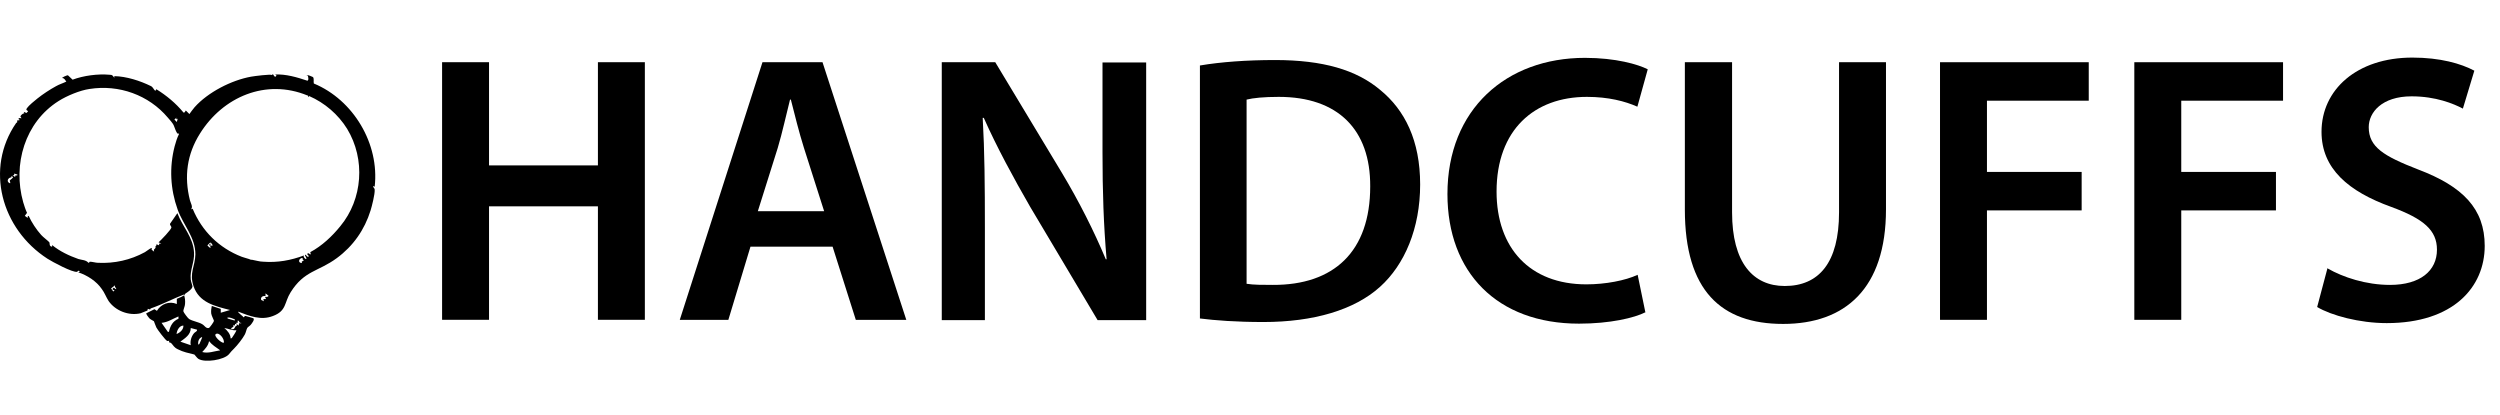
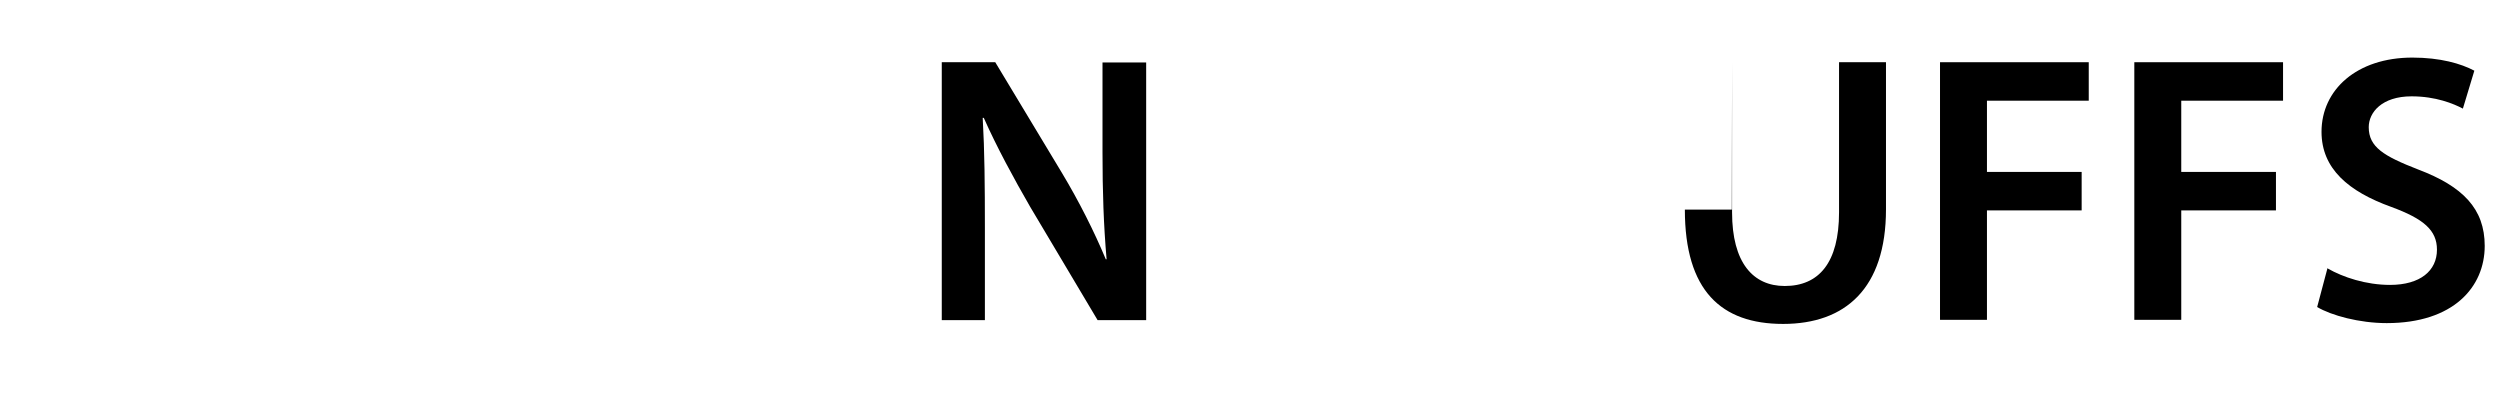
<svg xmlns="http://www.w3.org/2000/svg" id="a" width="91.61" height="15.22" viewBox="0 0 91.61 15.22">
-   <path d="M17.92,2.28v3.78h3.99v-3.78h1.72v9.44h-1.72v-4.16h-3.99v4.16h-1.72V2.28h1.72Z" />
-   <path d="M27.5,9.04l-.81,2.68h-1.78l3.03-9.44h2.2l3.07,9.44h-1.85l-.85-2.68h-3ZM30.2,7.74l-.74-2.32c-.18-.57-.34-1.22-.48-1.77h-.03c-.14.55-.28,1.2-.45,1.77l-.73,2.32h2.42Z" />
  <path d="M34.51,11.72V2.28h1.96l2.44,4.05c.63,1.05,1.18,2.14,1.61,3.17h.03c-.11-1.26-.15-2.48-.15-3.92v-3.29h1.6v9.44h-1.78l-2.47-4.15c-.6-1.04-1.23-2.2-1.7-3.26h-.04c.07,1.23.08,2.48.08,4.03v3.38h-1.58Z" />
-   <path d="M43.97,2.4c.76-.13,1.72-.2,2.75-.2,1.76,0,2.98.36,3.85,1.09.91.74,1.47,1.86,1.47,3.47s-.57,2.94-1.47,3.75c-.94.85-2.44,1.29-4.27,1.29-1.01,0-1.77-.06-2.33-.13V2.4ZM45.69,10.4c.24.04.6.04.95.04,2.24.01,3.57-1.22,3.57-3.61.01-2.09-1.19-3.28-3.35-3.28-.55,0-.94.04-1.18.1v6.75Z" />
-   <path d="M60.3,11.44c-.41.21-1.3.42-2.44.42-3,0-4.82-1.88-4.82-4.75,0-3.11,2.16-4.99,5.04-4.99,1.13,0,1.95.24,2.3.42l-.38,1.37c-.45-.2-1.06-.36-1.85-.36-1.92,0-3.31,1.2-3.31,3.47,0,2.07,1.22,3.4,3.29,3.4.7,0,1.43-.14,1.88-.35l.28,1.36Z" />
-   <path d="M63.47,2.28v5.5c0,1.85.77,2.7,1.93,2.7,1.25,0,1.99-.85,1.99-2.7V2.28h1.72v5.39c0,2.91-1.5,4.2-3.77,4.2s-3.6-1.22-3.6-4.19V2.28h1.72Z" />
+   <path d="M63.47,2.28v5.5c0,1.85.77,2.7,1.93,2.7,1.25,0,1.99-.85,1.99-2.7V2.28h1.72v5.39c0,2.91-1.5,4.2-3.77,4.2s-3.6-1.22-3.6-4.19h1.72Z" />
  <path d="M71.09,2.28h5.45v1.41h-3.73v2.61h3.47v1.41h-3.47v4.01h-1.72V2.28Z" />
  <path d="M78.21,2.28h5.45v1.41h-3.73v2.61h3.47v1.41h-3.47v4.01h-1.72V2.28Z" />
  <path d="M85.3,9.84c.56.32,1.4.6,2.28.6,1.11,0,1.72-.52,1.72-1.29,0-.71-.48-1.13-1.68-1.57-1.55-.56-2.55-1.39-2.55-2.75,0-1.54,1.29-2.72,3.33-2.72,1.02,0,1.78.22,2.27.48l-.42,1.39c-.34-.18-.99-.45-1.88-.45-1.09,0-1.57.59-1.57,1.13,0,.73.55,1.06,1.81,1.55,1.64.62,2.44,1.44,2.44,2.8,0,1.51-1.15,2.83-3.59,2.83-1,0-2.03-.28-2.55-.59l.38-1.43Z" />
-   <path d="M10,2.71s.09.2.13.04l-.06-.02c.41-.02.81.1,1.2.23l.03-.05s0-.09-.02-.13c0-.03-.05,0-.04-.03.06,0,.16.04.22.07.06.03.02.18.04.24,1.45.6,2.41,2.21,2.23,3.78l-.06-.02c0,.06.06.06.06.14.01.15-.1.59-.15.75-.22.71-.64,1.31-1.24,1.75-.68.5-1.19.45-1.69,1.25-.24.38-.14.68-.65.87-.44.17-.85,0-1.27-.16-.03.03.18.17.2.21.02-.02.04-.06.07-.05.02,0,.25.07.28.08.07.04-.05.19-.09.24s-.11.08-.13.12c-.03.05-.05.17-.09.24-.08.15-.27.39-.39.51-.09.09-.11.11-.19.21-.18.21-.88.32-1.12.17-.05-.03-.14-.16-.15-.16-.2-.05-.41-.09-.6-.19-.15-.07-.16-.14-.25-.23-.02-.02-.06-.01-.07-.03-.01-.01,0-.05,0-.06,0,0-.04.03-.08.01-.06-.03-.35-.41-.39-.49-.03-.06-.08-.21-.09-.23-.01-.01-.14-.07-.17-.11-.02-.02-.12-.15-.11-.18l.3-.15.09.06c.15-.25.45-.37.73-.25v-.19s.34-.13.29-.17c-.42.16-.81.37-1.24.52-.02,0-.02.04-.03.04-.03,0-.08-.03-.09-.02,0,0,.01.04-.01.06,0,0-.23.09-.25.1-.43.1-.92-.09-1.17-.45-.09-.14-.15-.31-.25-.44-.2-.29-.53-.5-.86-.61l.06-.04c-.09-.05-.08.02-.1.02-.16.04-.92-.37-1.09-.48C.05,8.39-.56,6.18.59,4.51c0-.01.04-.02.04-.03,0-.02,0-.05,0-.06.02-.03.08.01.09-.03-.1-.04,0-.09.06-.05.01-.04-.04-.05-.03-.08s.09-.12.14-.1l-.02-.06.1.04.06-.06c-.03-.05-.1-.03-.04-.12s.29-.28.38-.35c.2-.16.46-.33.68-.45.12-.07.26-.11.38-.17-.04-.05-.07-.13-.15-.13-.02-.02.18-.11.21-.1l.17.16c.4-.15.93-.22,1.36-.18.11,0,.1.03.17.11v-.06c.45.01.94.17,1.33.36.09.04.1.12.17.18l.04-.06c.37.23.71.51.99.85.05.04.08-.08.09-.07l.13.13c.06-.08.12-.17.19-.25.49-.55,1.35-.99,2.07-1.12.11-.02.72-.1.77-.06ZM6.53,4.9c-.06.02-.15-.29-.17-.32-.02-.05-.16-.22-.21-.27-.7-.83-1.79-1.22-2.87-1.05-.35.05-.83.25-1.13.44-1.24.78-1.69,2.33-1.3,3.71.04.13.08.26.14.39l-.08.11.11.08s-.03-.07.03-.08c.11.24.28.5.46.7.06.07.27.23.3.27.02.04-.02.15.1.16v-.06c.28.23.62.39.96.51.12.04.28.03.37.14.05,0,.02-.04.06-.04.08,0,.21.04.29.04.6.03,1.19-.1,1.72-.39.07-.04.16-.12.23-.15.05-.02,0,.04.02.06,0,0,.08.08.09.06-.04-.08.03-.08.05-.13,0-.02,0-.05,0-.06,0,0,.05-.02.03-.07l.1.04v-.06s.08-.01.08-.01l-.1-.04c.08-.07.48-.48.47-.55,0-.04-.06-.08-.05-.13l.27-.39c.19.51.58.87.61,1.45.02.35-.16.64-.12.98,0,.08.07.22.06.27-.01.11-.3.27-.31.29.04.1.05.23.04.34,0,.08-.07.21-.06.27,0,.03.17.26.21.28.13.08.35.11.48.19.09.05.13.16.24.14.03,0,.19-.23.19-.26,0-.03-.09-.19-.1-.27-.01-.09,0-.19.02-.28l.33.11v.14s.34-.1.34-.1c-.55-.14-1.14-.27-1.34-.88-.16-.48.06-.72.07-1.16,0-.63-.45-1.08-.65-1.64-.27-.75-.31-1.55-.11-2.32.04-.15.09-.31.16-.45-.02-.08-.02.01-.02.01ZM11.27,3.5c-1.53-.63-3.1.05-3.94,1.39-.48.76-.59,1.58-.37,2.45.03.11.12.24.04.33l.06-.02c.34.82.97,1.44,1.8,1.76.08.03.17.05.26.08.12.05.05.02.12.03.13.02.27.07.41.07.52.04,1.01-.05,1.49-.23-.04.04.03.13.07.13.07-.01-.06-.12-.03-.15.03-.04.07.11.13.06.03-.02-.07-.09-.06-.1l.07-.02s.02.05.07.04l-.02-.08c.43-.23.8-.58,1.1-.95.82-.99.93-2.45.25-3.57-.33-.53-.82-.95-1.39-1.2l-.04.04v-.06ZM6.47,4.31l-.08.07.09.09.03-.12-.06.02.02-.06ZM.65,6.4l-.13-.04v.06s-.06,0-.06,0l.1.07c-.03-.12.09-.01.08-.1ZM.48,6.48l-.08-.02.02.04c-.12,0-.2.15-.07.21.06.03,0-.08.01-.1,0-.01.12-.08.12-.13ZM7.76,8.91l-.06-.02-.1.1s.12.15.12.06l-.06-.08.06-.05-.02.08s.06,0,.08,0c.05-.02-.05-.06-.03-.09ZM11.09,9.51s.02-.04-.02-.06c-.13.03-.16.18-.01.19v-.06s.06-.02.06-.02c.02-.05-.03-.04-.03-.05ZM4.26,10.6c0-.07-.08-.07-.04-.15l-.15.12.08.11.05-.03-.08-.05c.06-.12.06-.01.15,0ZM9.83,10.83l-.1-.08v.1c-.1-.02-.19.04-.16.14l.1.05-.02-.08h.1s-.04-.08-.04-.08c.05,0,.11.01.13-.04ZM6.53,11.6c-.2.08-.38.21-.61.23l.23.33h.04c.05-.22.14-.39.35-.48v-.08ZM8.6,11.7c-.09-.03-.16-.08-.27-.06,0,.04.04.04.07.05.02,0,.28.1.2.02ZM8.68,11.89s.04,0,.05.04c.03-.01.02-.07.03-.08.02-.02.09.02.08-.02-.1.02-.05-.09-.13-.08v.08s-.06,0-.06,0c.01.02.02.04.02.06-.02,0-.03-.03-.06-.02v.06s-.06-.02-.06-.02c.03.12-.07.05-.08.15.13.02.11-.03.16-.1.02-.03.05,0,.05-.06ZM6.72,11.93c-.15,0-.24.18-.25.31.13-.05.26-.17.25-.31ZM7.22,12.08l-.23-.06c0,.25-.21.37-.38.5l.38.13c-.03-.15.02-.32.12-.44.04-.05.12-.06.11-.13ZM8.66,12.1c-.15.02-.29-.06-.44-.08.11.09.23.23.23.38.03,0,.03,0,.05-.02.02-.02.17-.26.16-.27ZM8.2,12.56c.04-.13-.17-.4-.29-.32-.1.06.2.34.29.32ZM7.41,12.35c-.12.03-.16.16-.15.27.05.01.05-.03.07-.07.01-.03.09-.19.08-.21ZM8.06,12.83c-.14-.1-.29-.19-.4-.33-.03.17-.14.28-.25.4.22.06.43-.03.65-.06Z" />
</svg>